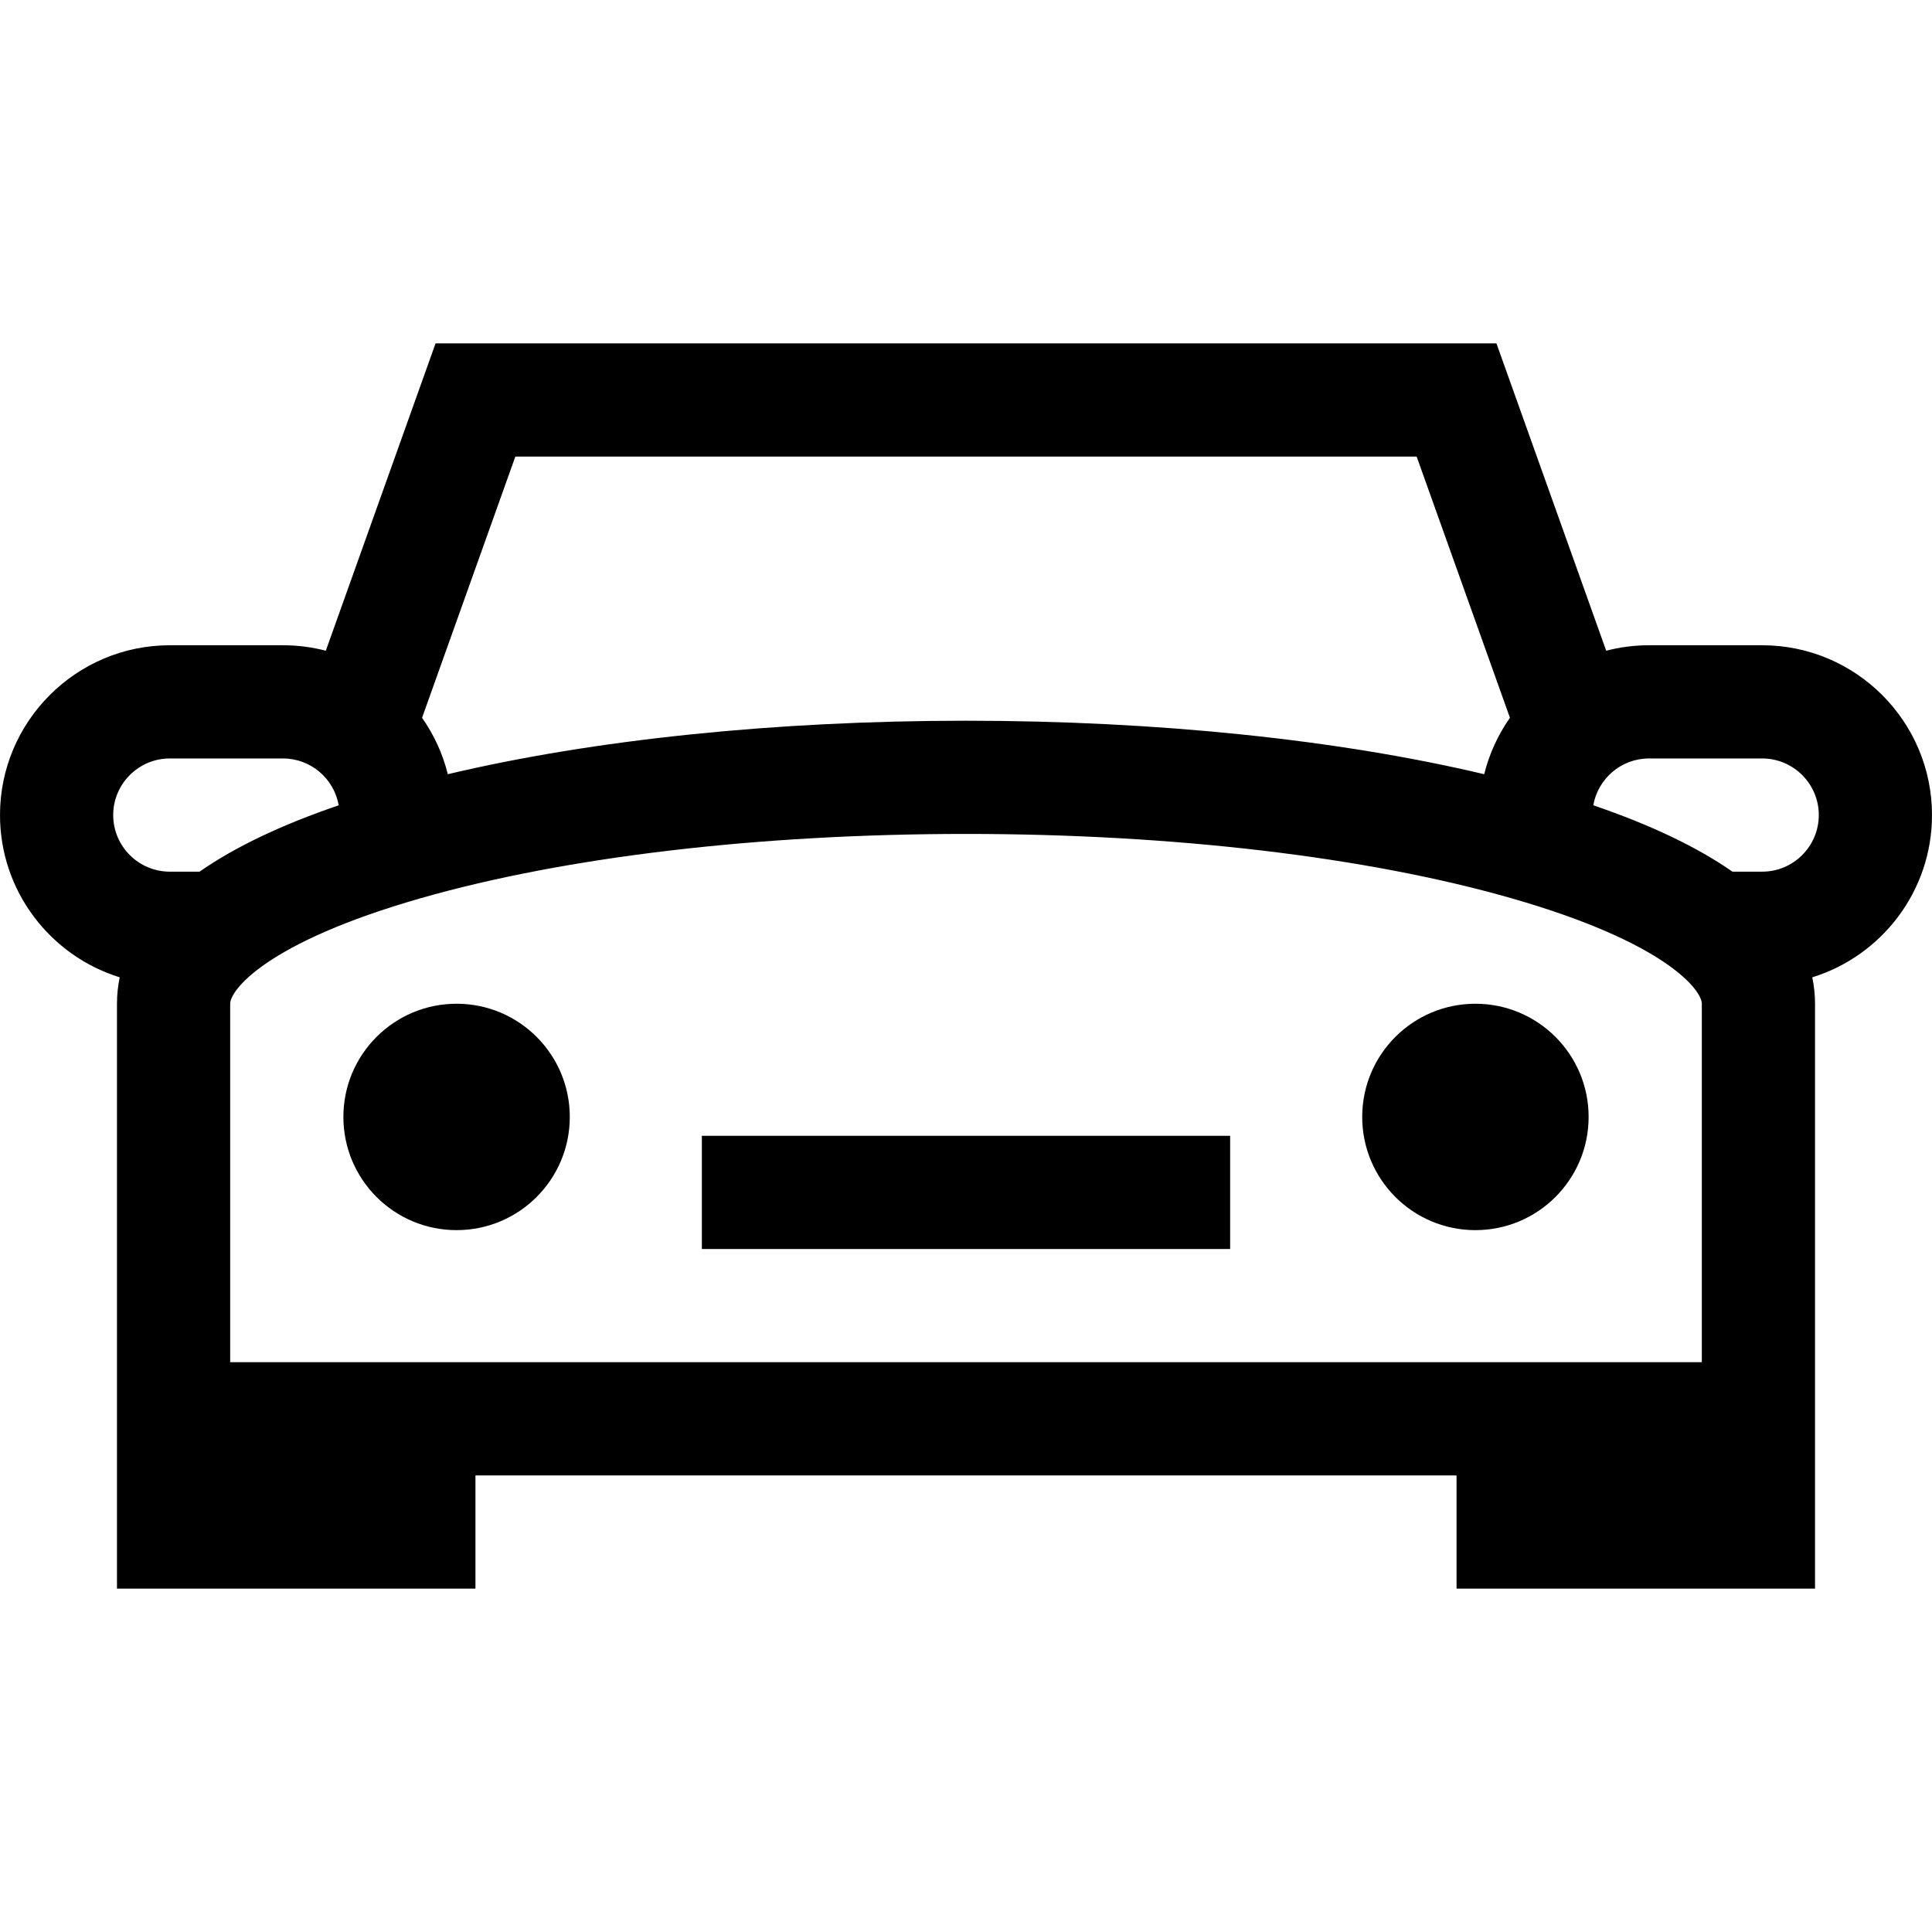
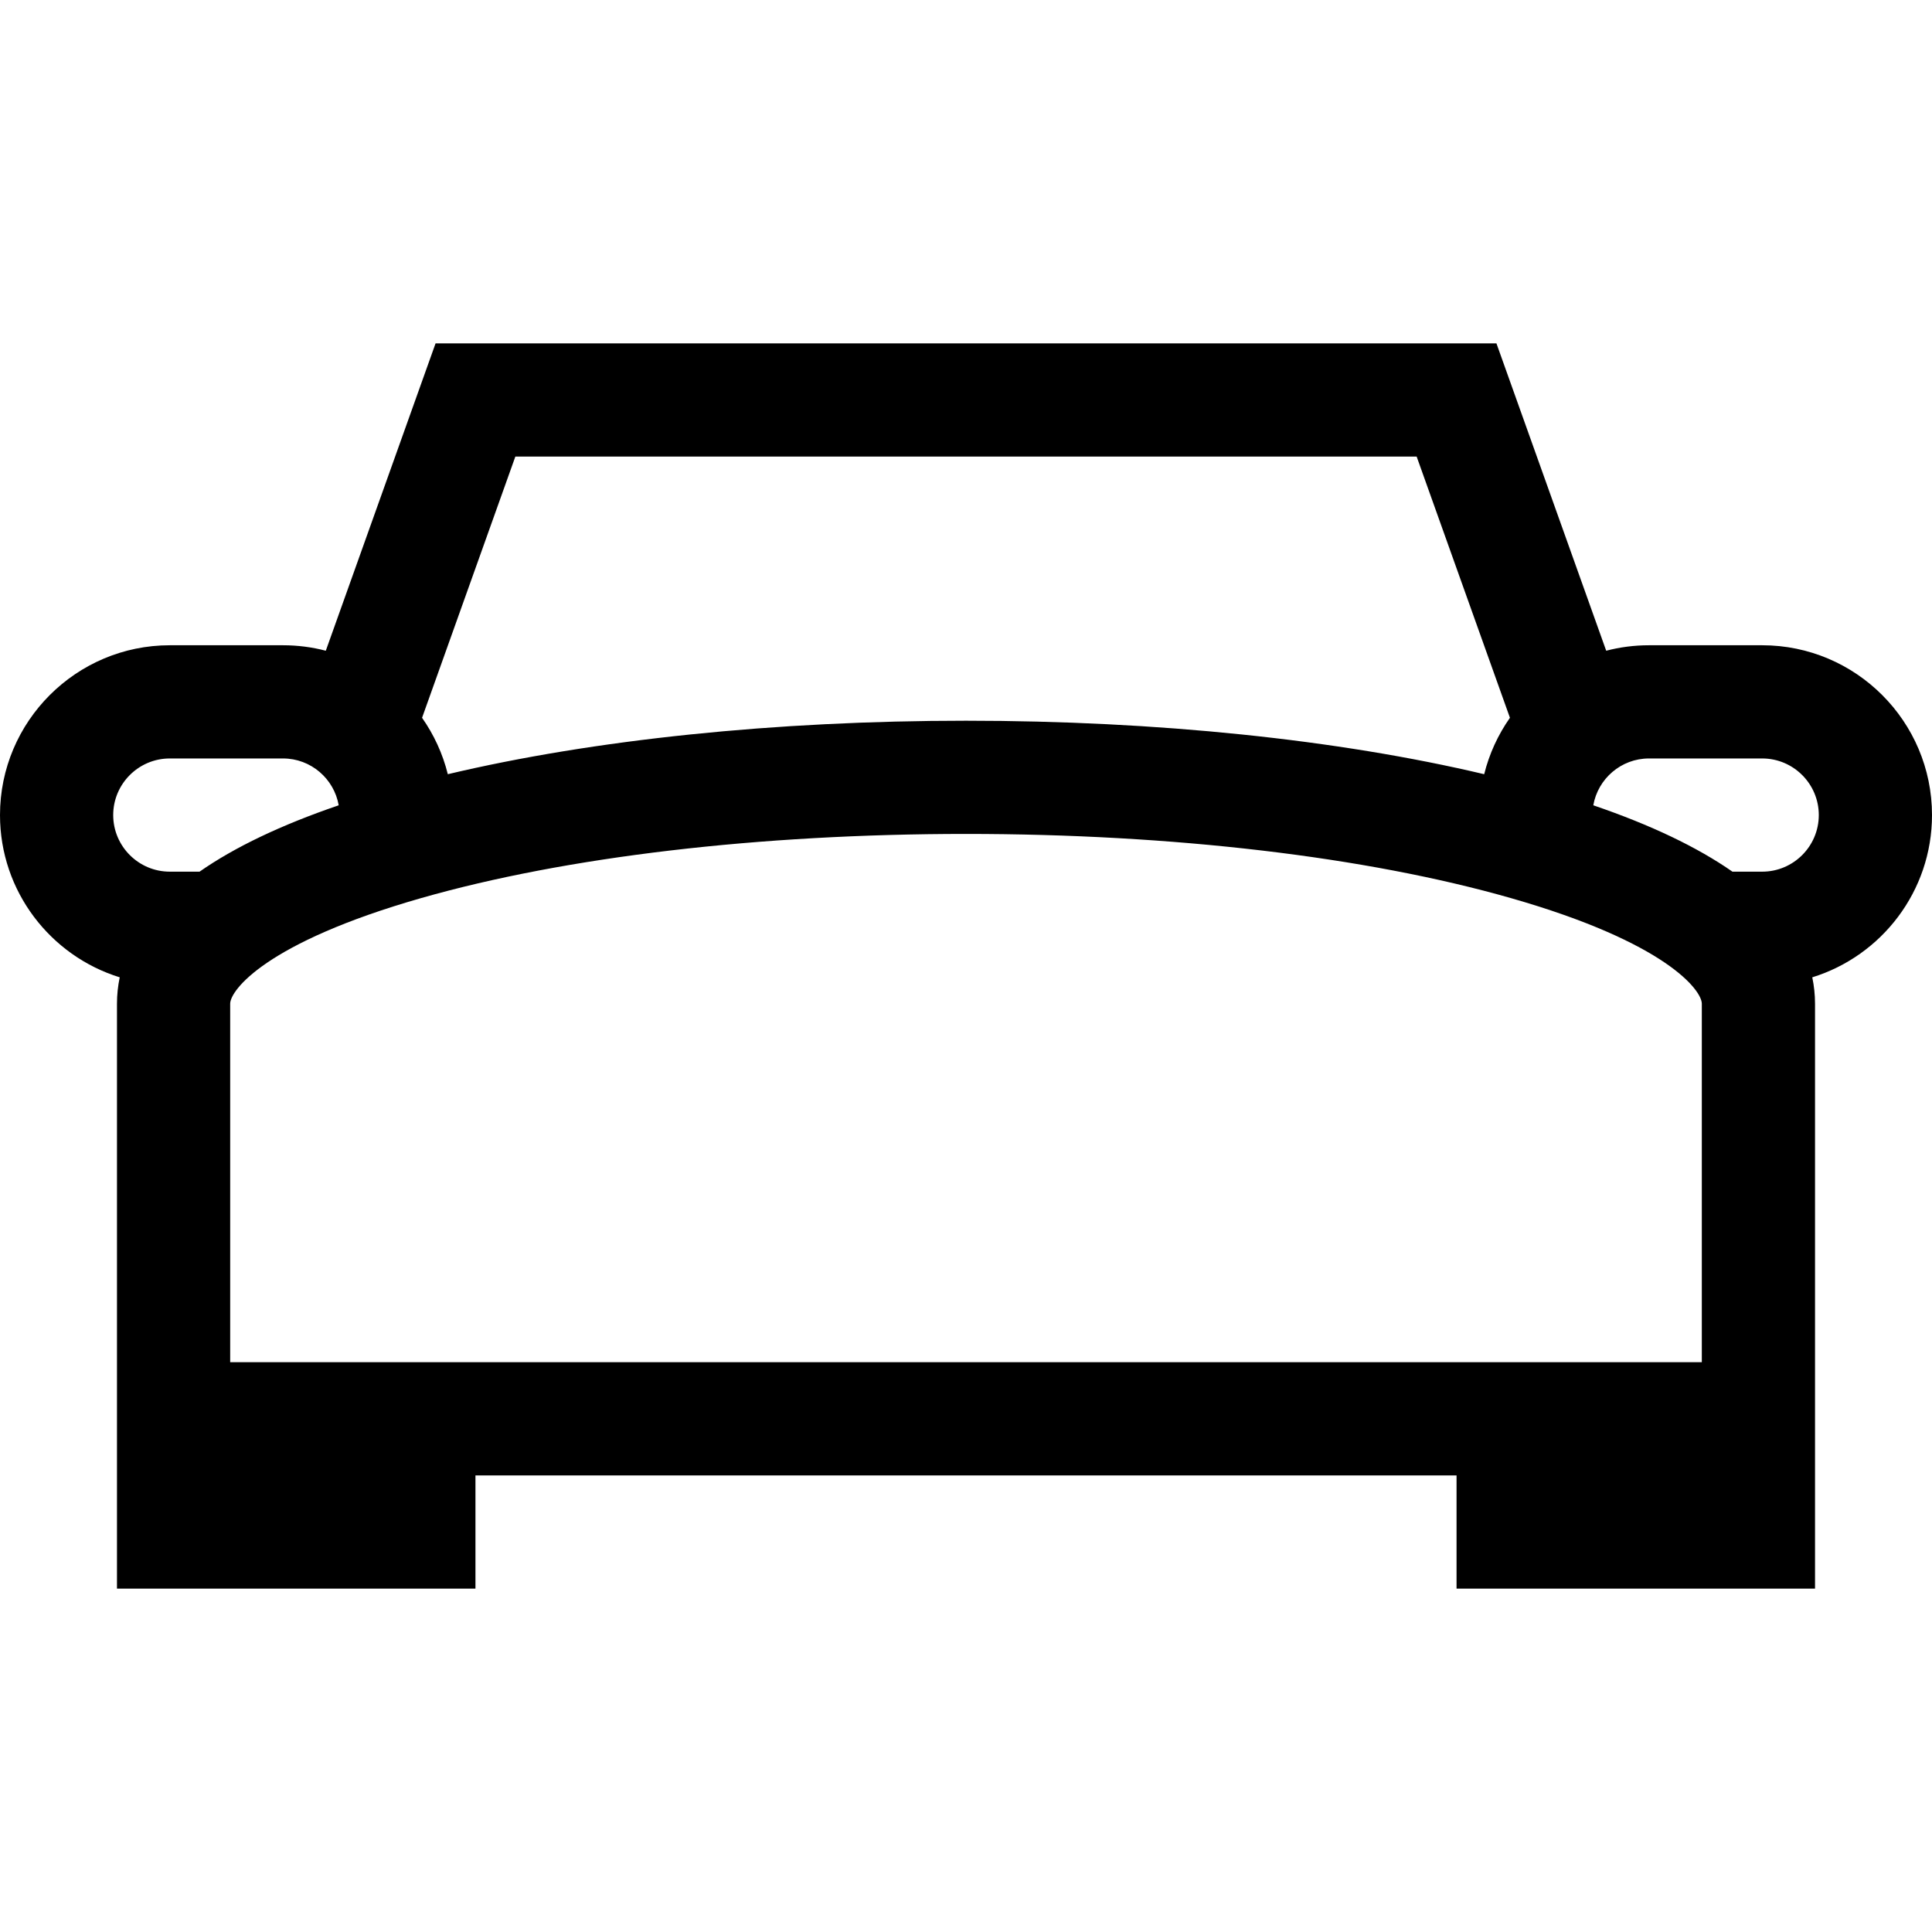
<svg xmlns="http://www.w3.org/2000/svg" enable-background="new 0 0 512 512" viewBox="0 0 512 512">
-   <path d="m186 301h140v30h-140z" />
-   <circle cx="391" cy="296" r="30" />
-   <circle cx="121" cy="296" r="30" />
  <path d="m512 216c0-24.813-20.187-45-45-45h-30c-3.916 0-7.716.505-11.34 1.45l-29.089-81.45h-281.142l-29.089 81.45c-3.624-.945-7.424-1.45-11.34-1.45h-30c-24.813 0-45 20.187-45 45 0 20.195 13.374 37.324 31.729 43.001-.479 2.285-.729 4.617-.729 6.999v155h95v-30h260v30h95v-155c0-2.382-.25-4.714-.729-6.999 18.355-5.677 31.729-22.806 31.729-43.001zm-375.429-95h238.858l24.721 69.219c-3.131 4.462-5.476 9.512-6.825 14.954-38.722-9.177-86.763-14.173-137.325-14.173s-98.603 4.996-137.325 14.173c-1.349-5.442-3.694-10.492-6.825-14.954zm-91.571 110c-8.271 0-15-6.729-15-15s6.729-15 15-15h30c7.386 0 13.528 5.372 14.76 12.411-15.246 5.207-27.543 11.079-36.875 17.589zm406 130h-390v-95c0-3.512 9.301-16.196 50.628-28.004 38.362-10.96 89.634-16.996 144.372-16.996s106.01 6.036 144.372 16.996c41.327 11.808 50.628 24.492 50.628 28.004zm16-130h-7.885c-9.332-6.51-21.629-12.382-36.875-17.589 1.232-7.039 7.374-12.411 14.76-12.411h30c8.271 0 15 6.729 15 15s-6.729 15-15 15z" />
</svg>